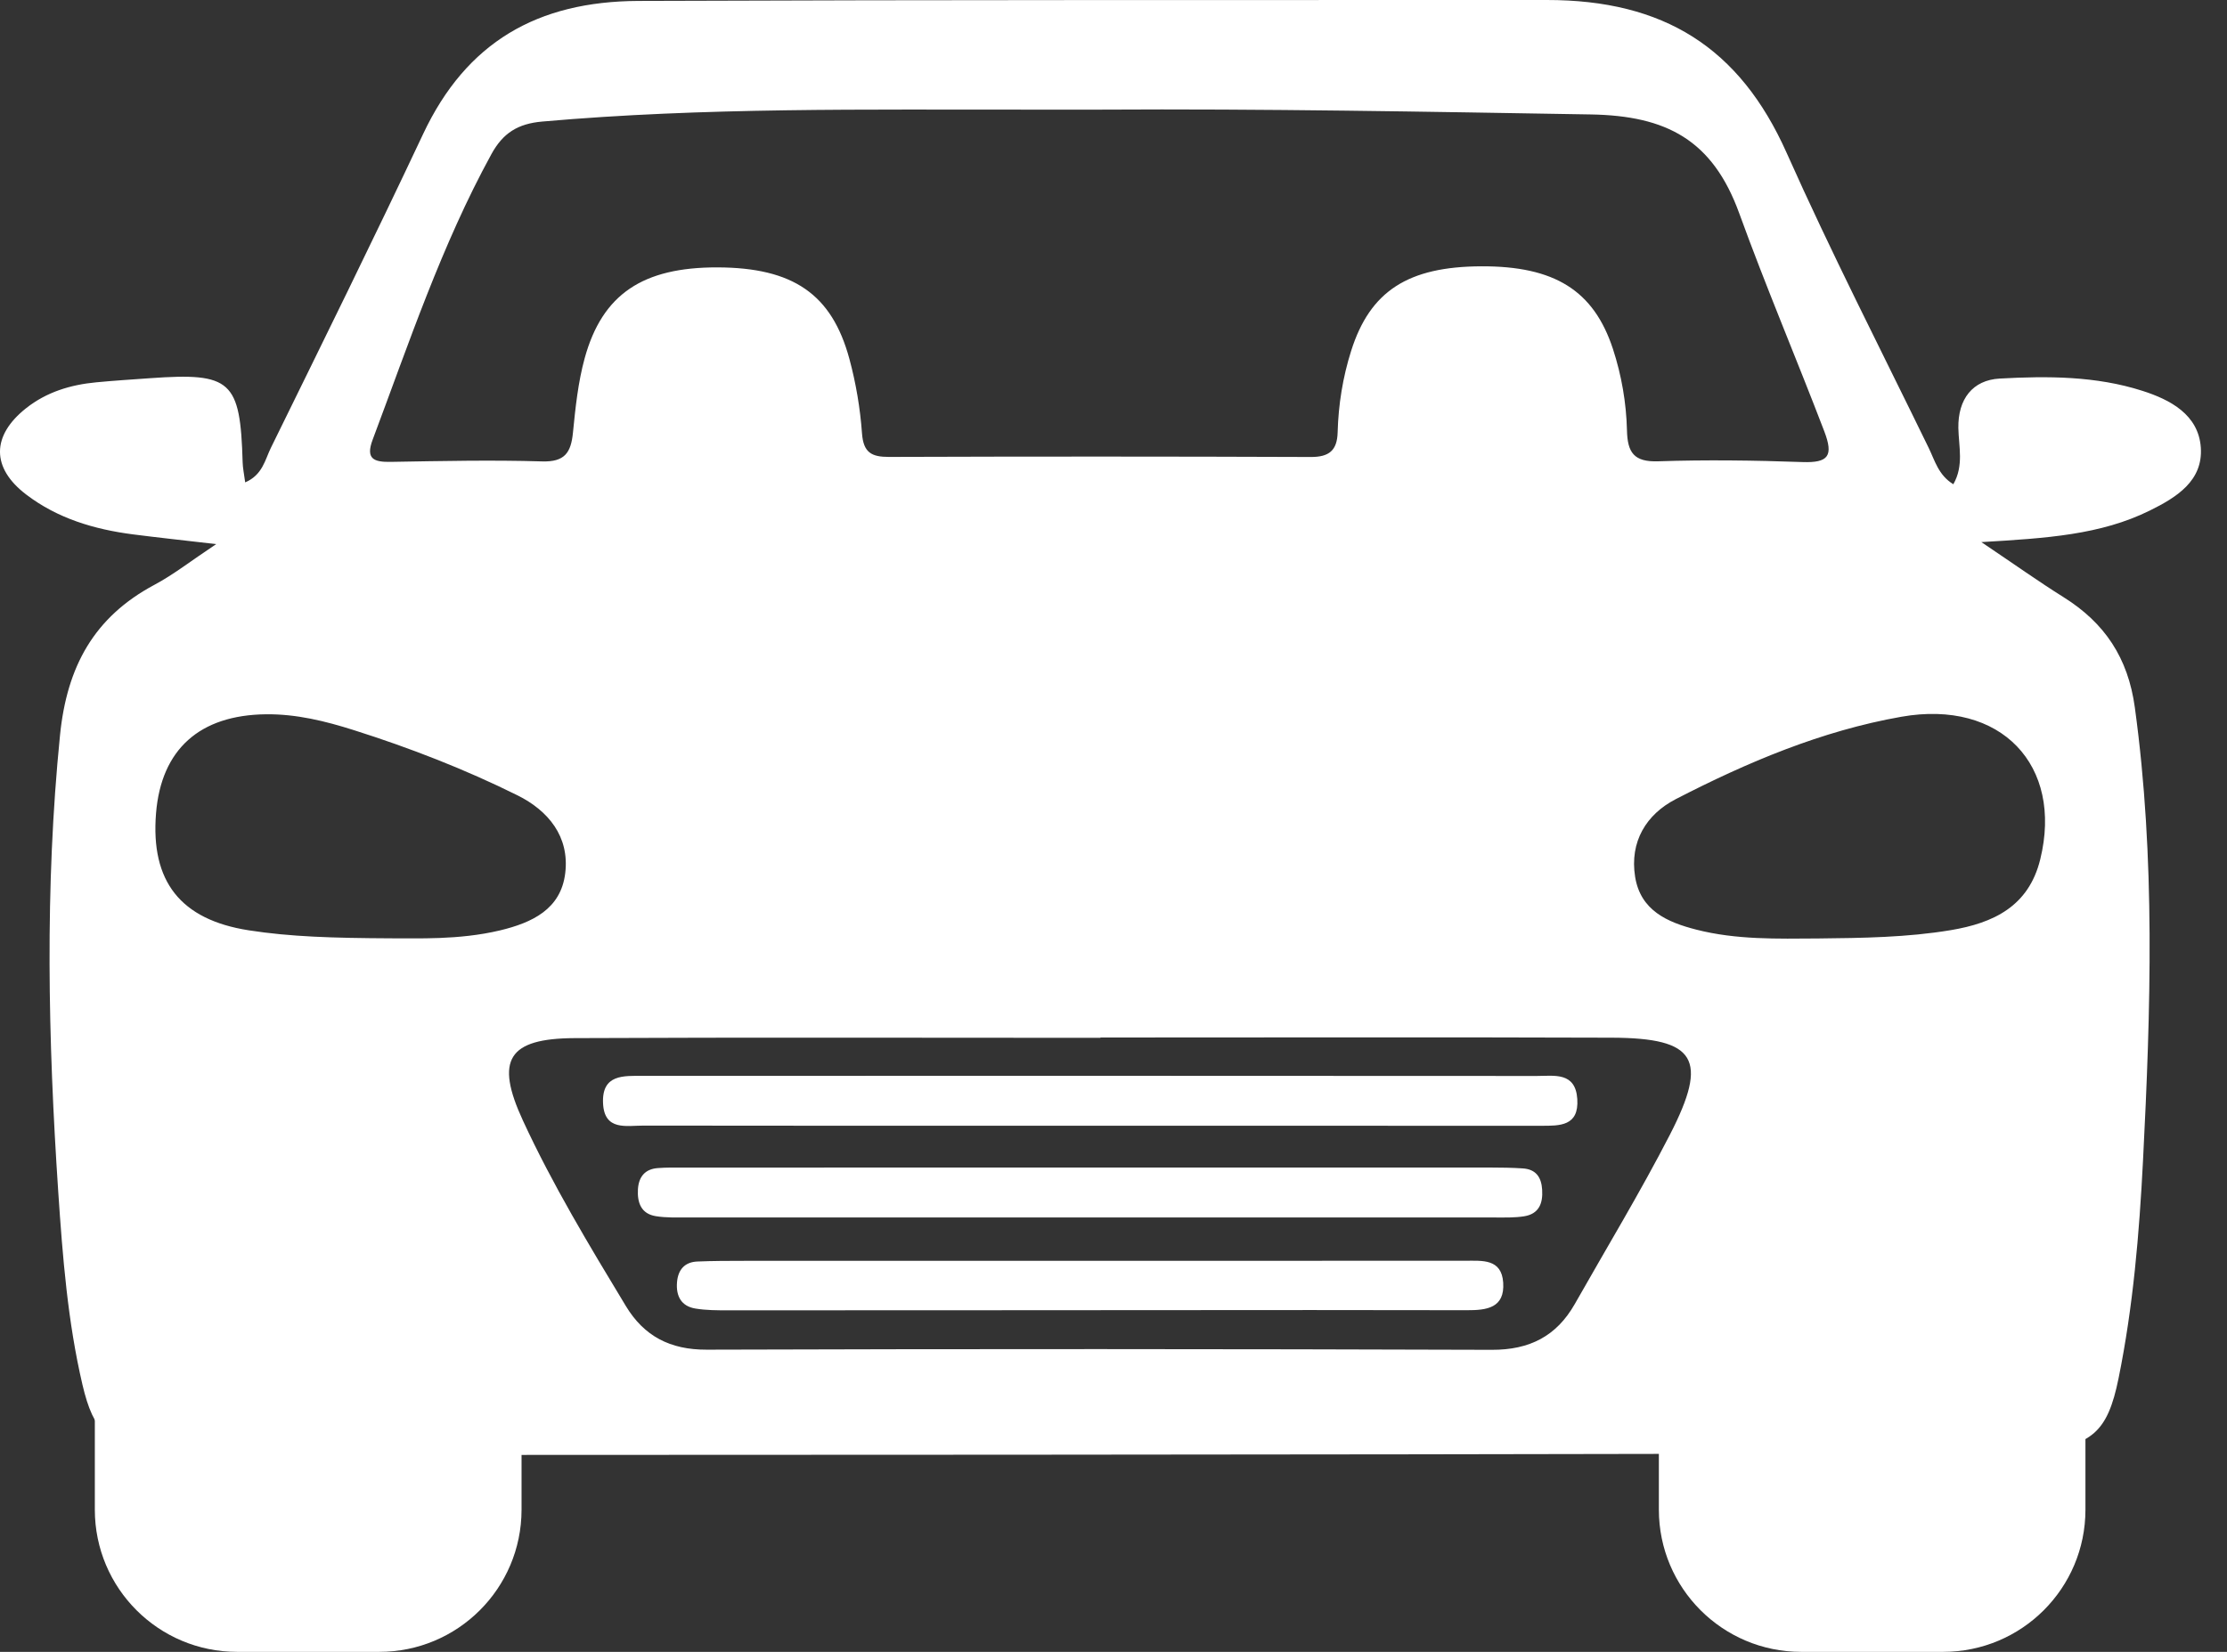
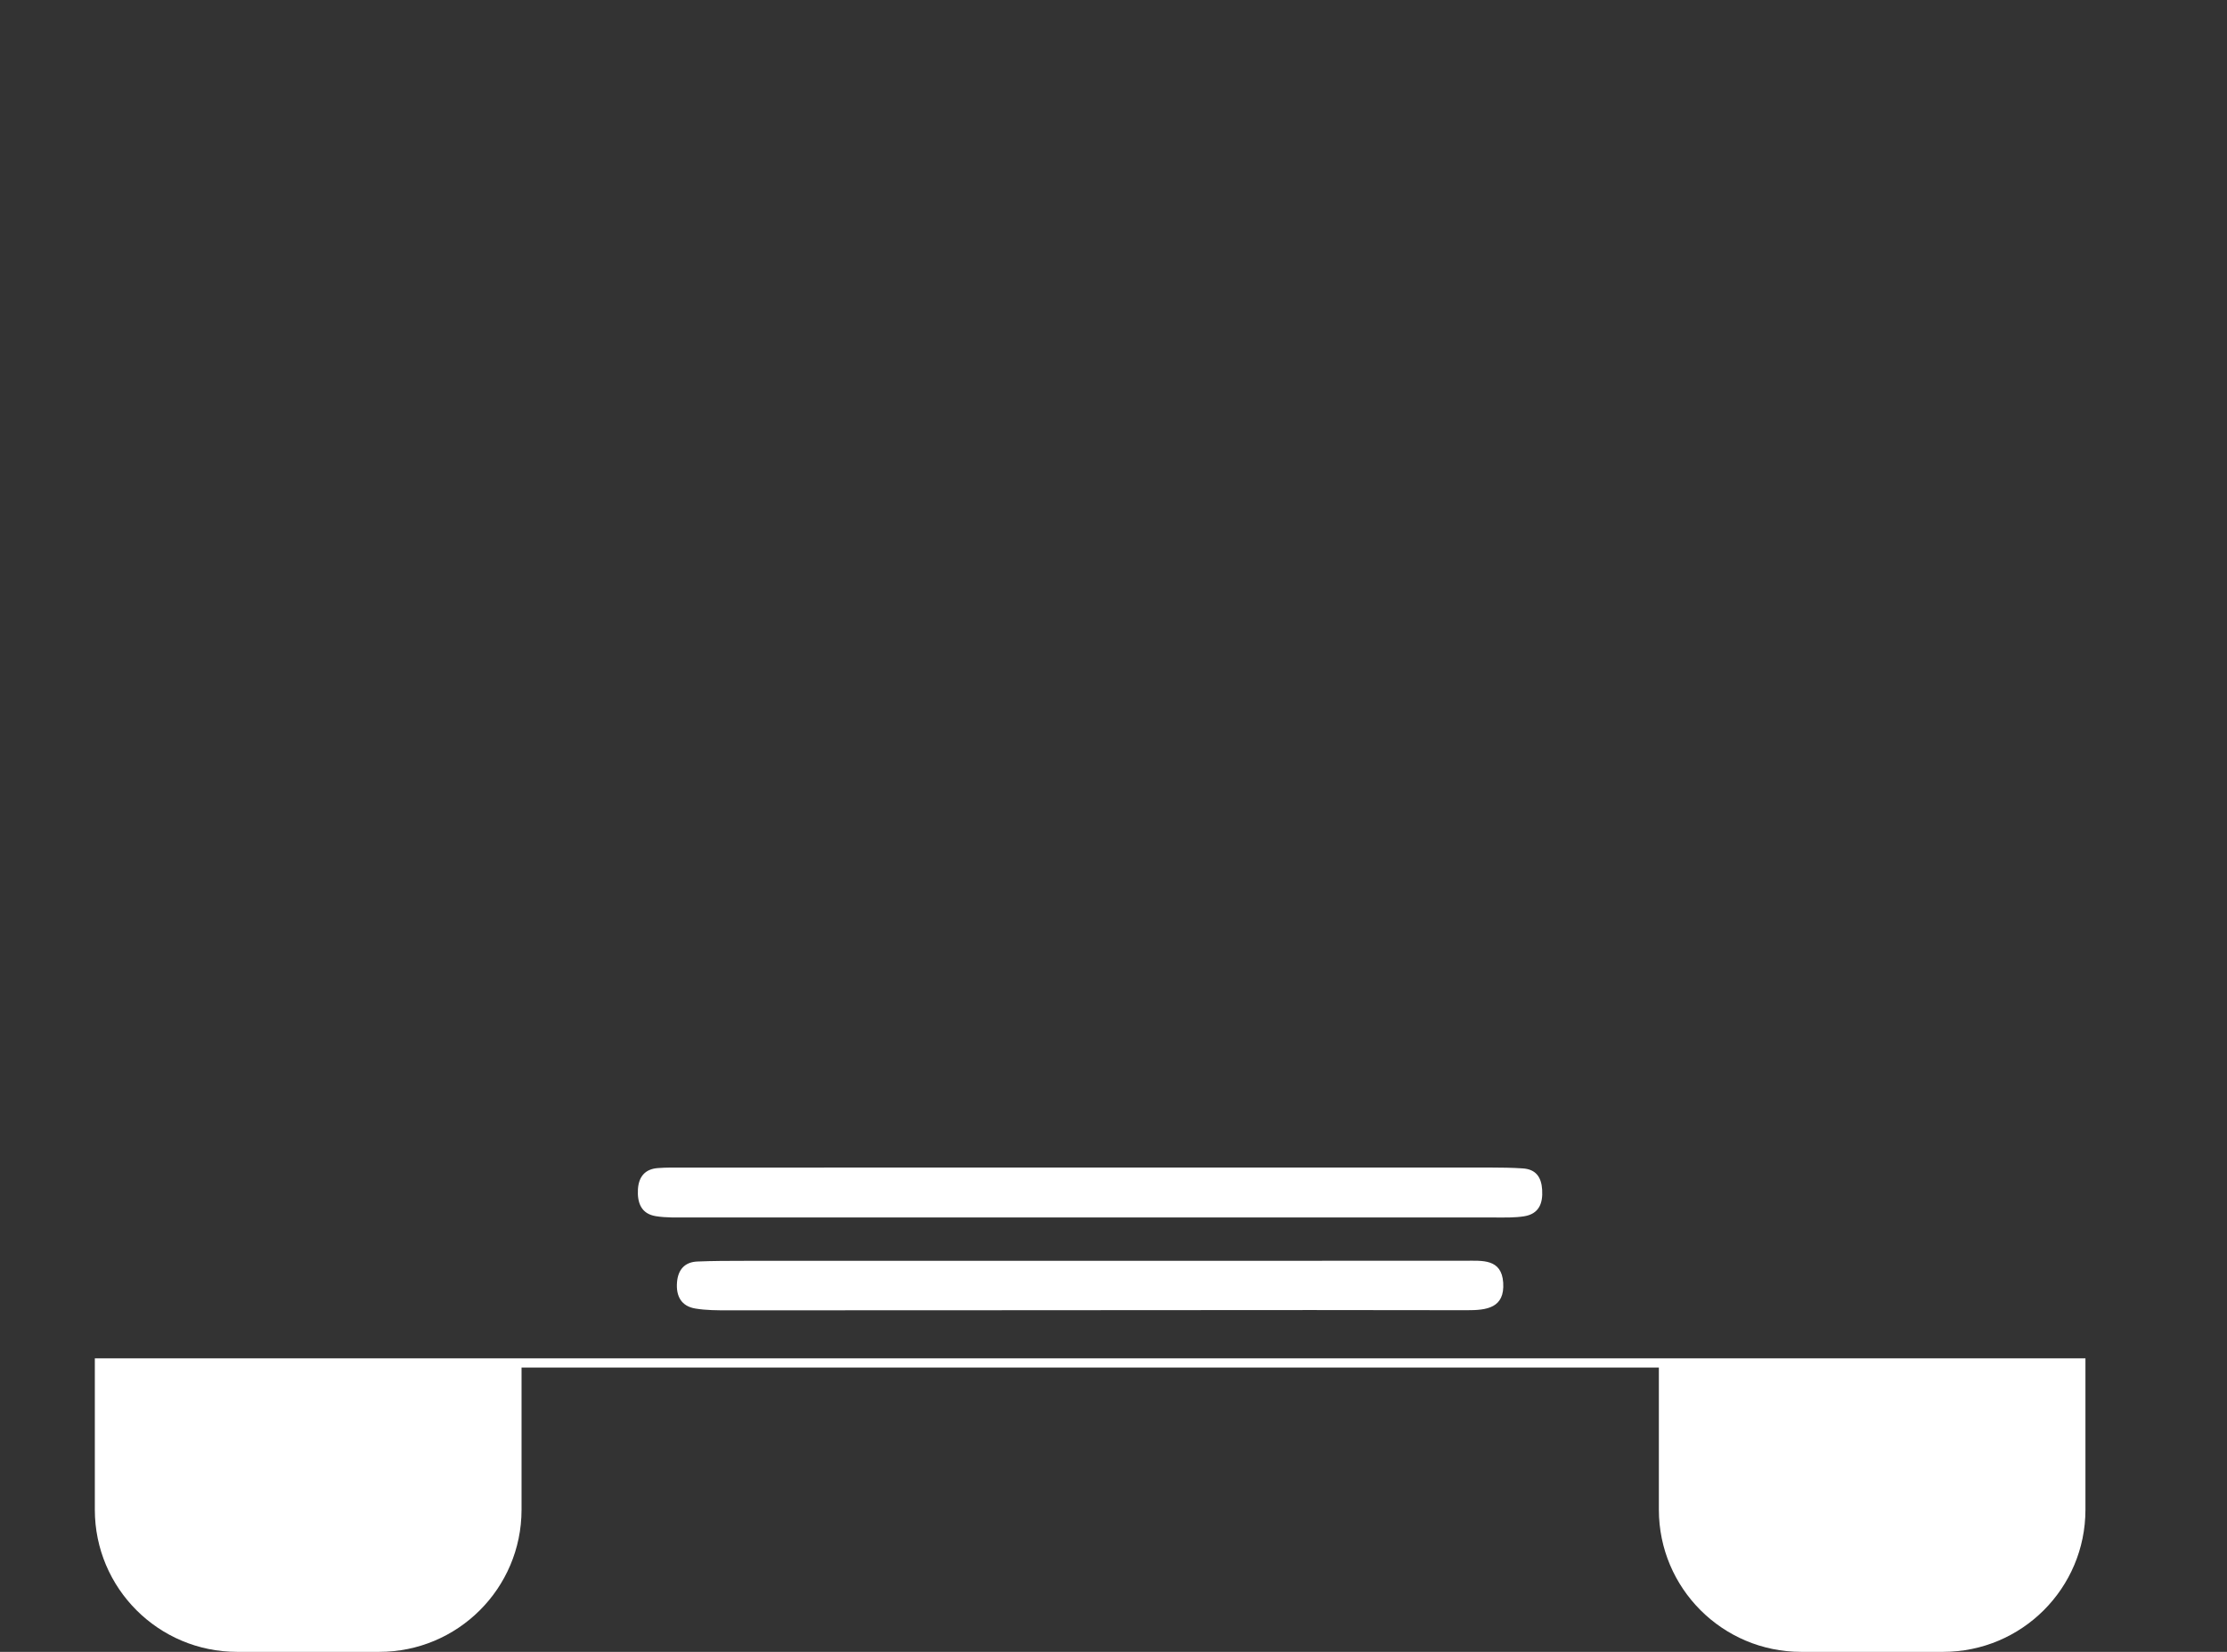
<svg xmlns="http://www.w3.org/2000/svg" width="62" height="46" viewBox="0 0 62 46" fill="none">
  <rect x="0" y="0" width="62" height="46" fill="#333333" stroke="none" />
-   <path d="M54.381 13.485C54.678 12.968 54.531 12.433 54.521 11.922C54.507 11.114 54.917 10.584 55.671 10.542C57.002 10.468 58.354 10.47 59.643 10.883C60.422 11.131 61.208 11.548 61.271 12.464C61.334 13.392 60.594 13.851 59.848 14.219C58.477 14.895 56.981 14.988 55.161 15.096C56.096 15.725 56.76 16.198 57.45 16.63C58.596 17.347 59.245 18.319 59.434 19.699C60.01 23.899 59.877 28.105 59.662 32.314C59.558 34.35 59.388 36.384 58.98 38.387C58.675 39.888 58.234 40.254 56.697 40.418C54.459 40.655 52.217 40.477 49.977 40.481C35.592 40.512 21.207 40.515 6.821 40.519C5.987 40.519 5.15 40.464 4.318 40.388C3.041 40.271 2.606 39.89 2.296 38.562C1.884 36.799 1.743 34.994 1.622 33.195C1.338 28.954 1.244 24.718 1.671 20.471C1.863 18.565 2.615 17.185 4.3 16.285C4.826 16.005 5.301 15.63 6.019 15.152C5.093 15.045 4.397 14.97 3.702 14.881C2.626 14.742 1.601 14.437 0.73 13.772C-0.249 13.027 -0.237 12.131 0.726 11.368C1.295 10.917 1.963 10.715 2.674 10.647C3.174 10.599 3.675 10.568 4.175 10.532C6.44 10.37 6.69 10.599 6.755 12.87C6.759 13.029 6.793 13.186 6.826 13.433C7.31 13.226 7.38 12.8 7.538 12.478C8.966 9.568 10.401 6.662 11.781 3.729C12.984 1.174 14.96 0.038 17.771 0.026C26.201 -0.007 34.631 0.003 43.061 1.8061e-06C46.318 -0.002 48.431 1.321 49.74 4.256C50.977 7.032 52.365 9.741 53.696 12.475C53.866 12.822 53.963 13.229 54.381 13.485ZM30.64 3.053C29.97 3.053 29.302 3.052 28.633 3.053C24.117 3.058 19.602 2.987 15.094 3.385C14.42 3.445 14.004 3.701 13.68 4.294C12.292 6.828 11.384 9.557 10.374 12.246C10.172 12.784 10.412 12.87 10.879 12.862C12.284 12.838 13.69 12.807 15.093 12.849C15.724 12.868 15.896 12.604 15.951 12.05C16.02 11.354 16.093 10.648 16.277 9.977C16.769 8.188 17.899 7.441 19.975 7.446C22.074 7.453 23.158 8.184 23.648 9.997C23.83 10.671 23.948 11.371 23.998 12.066C24.037 12.604 24.263 12.725 24.75 12.724C28.664 12.711 32.578 12.711 36.492 12.726C37.002 12.728 37.227 12.545 37.24 12.039C37.261 11.268 37.383 10.508 37.616 9.771C38.142 8.107 39.198 7.424 41.239 7.416C43.278 7.408 44.369 8.088 44.904 9.716C45.144 10.451 45.276 11.214 45.295 11.982C45.309 12.6 45.486 12.87 46.168 12.846C47.504 12.801 48.844 12.82 50.182 12.867C50.903 12.892 51.051 12.698 50.788 12.01C50.012 9.981 49.16 7.979 48.421 5.941C47.679 3.897 46.396 3.222 44.286 3.187C39.737 3.111 35.19 3.026 30.64 3.053ZM30.637 28.892V28.901C25.757 28.901 20.877 28.886 15.997 28.909C14.145 28.918 13.775 29.511 14.558 31.204C15.384 32.994 16.405 34.683 17.424 36.37C17.932 37.21 18.657 37.588 19.672 37.585C26.959 37.562 34.245 37.565 41.532 37.589C42.582 37.593 43.334 37.209 43.843 36.312C44.731 34.744 45.667 33.199 46.491 31.597C47.575 29.488 47.215 28.906 44.877 28.897C40.13 28.88 35.384 28.892 30.637 28.892ZM50.614 26.134C51.851 26.121 53.09 26.106 54.312 25.902C55.492 25.704 56.479 25.245 56.801 23.929C57.443 21.315 55.71 19.47 52.933 19.96C50.718 20.35 48.643 21.227 46.652 22.255C45.833 22.678 45.366 23.438 45.522 24.417C45.673 25.357 46.42 25.682 47.226 25.888C48.338 26.173 49.478 26.141 50.614 26.134ZM10.88 26.13C11.592 26.124 12.764 26.184 13.917 25.91C14.813 25.695 15.618 25.321 15.737 24.309C15.857 23.296 15.266 22.575 14.407 22.148C12.942 21.421 11.415 20.828 9.853 20.333C9.058 20.081 8.251 19.881 7.401 19.891C5.56 19.912 4.49 20.866 4.344 22.646C4.189 24.546 5.026 25.611 6.927 25.907C8.085 26.087 9.255 26.122 10.88 26.13Z" fill="white" />
-   <path d="M30.358 31.349C26.211 31.349 22.064 31.352 17.917 31.345C17.442 31.344 16.825 31.498 16.789 30.724C16.751 29.91 17.364 29.96 17.906 29.96C26.199 29.958 34.492 29.957 42.786 29.963C43.268 29.963 43.862 29.844 43.912 30.606C43.961 31.364 43.424 31.351 42.899 31.35C38.718 31.349 34.538 31.349 30.358 31.349Z" fill="white" />
  <path d="M30.354 32.513C34.068 32.513 37.78 32.513 41.493 32.513C41.794 32.514 42.095 32.517 42.395 32.537C42.759 32.561 42.913 32.78 42.934 33.132C42.958 33.515 42.842 33.803 42.435 33.87C42.174 33.912 41.902 33.904 41.635 33.904C34.142 33.904 26.65 33.904 19.157 33.903C18.856 33.903 18.55 33.915 18.257 33.867C17.85 33.801 17.739 33.492 17.76 33.12C17.781 32.773 17.955 32.555 18.313 32.528C18.546 32.51 18.781 32.514 19.015 32.514C22.794 32.513 26.575 32.514 30.354 32.513Z" fill="white" />
  <path d="M30.354 35.11C33.833 35.11 37.313 35.11 40.791 35.109C41.266 35.108 41.804 35.048 41.849 35.716C41.897 36.426 41.39 36.488 40.837 36.486C37.96 36.479 35.083 36.482 32.206 36.484C28.225 36.486 24.244 36.49 20.263 36.489C19.963 36.489 19.658 36.489 19.363 36.44C18.964 36.376 18.817 36.09 18.848 35.708C18.876 35.364 19.056 35.145 19.415 35.13C19.849 35.112 20.284 35.111 20.719 35.111C23.931 35.11 27.142 35.11 30.354 35.11Z" fill="white" />
  <path d="M2.64 37.827V42.041C2.641 44.228 4.412 45.999 6.599 46H10.557C12.743 46.002 14.518 44.232 14.52 42.044V42.041V38.083H46.183V42.041C46.184 44.228 47.957 45.999 50.142 46H54.1C56.287 45.999 58.059 44.228 58.059 42.041V37.827H2.64Z" fill="white" />
</svg>